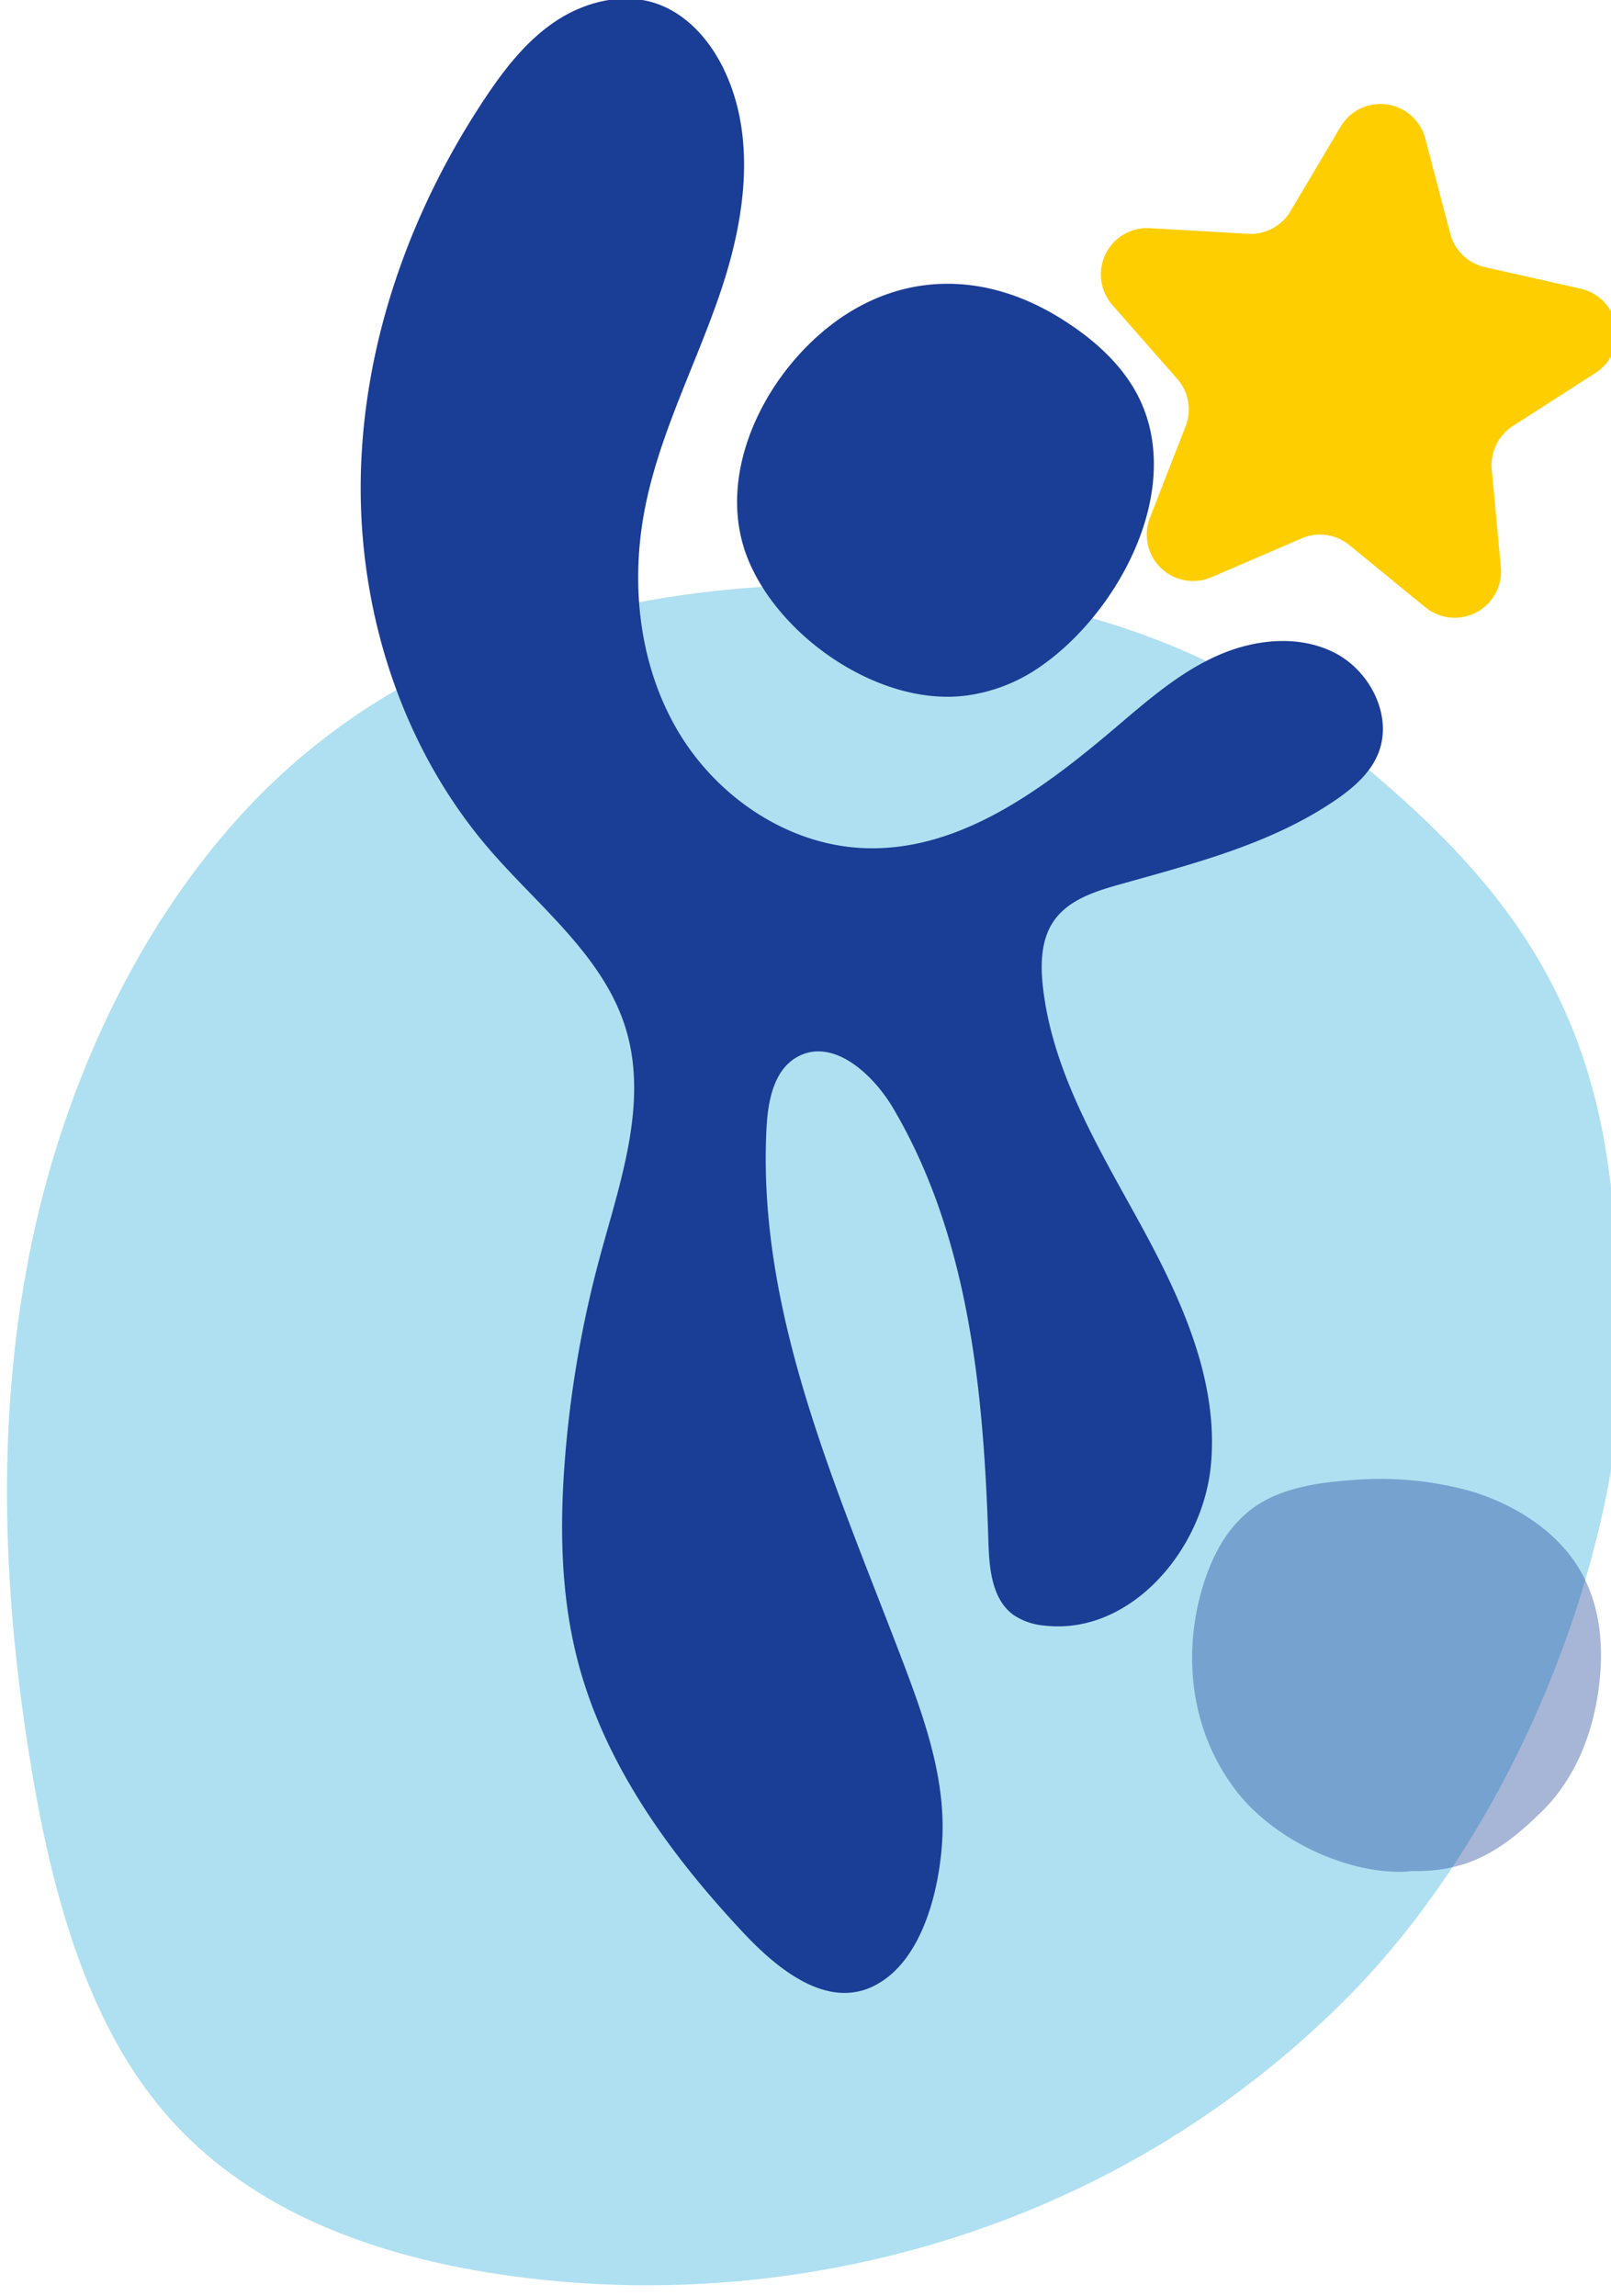
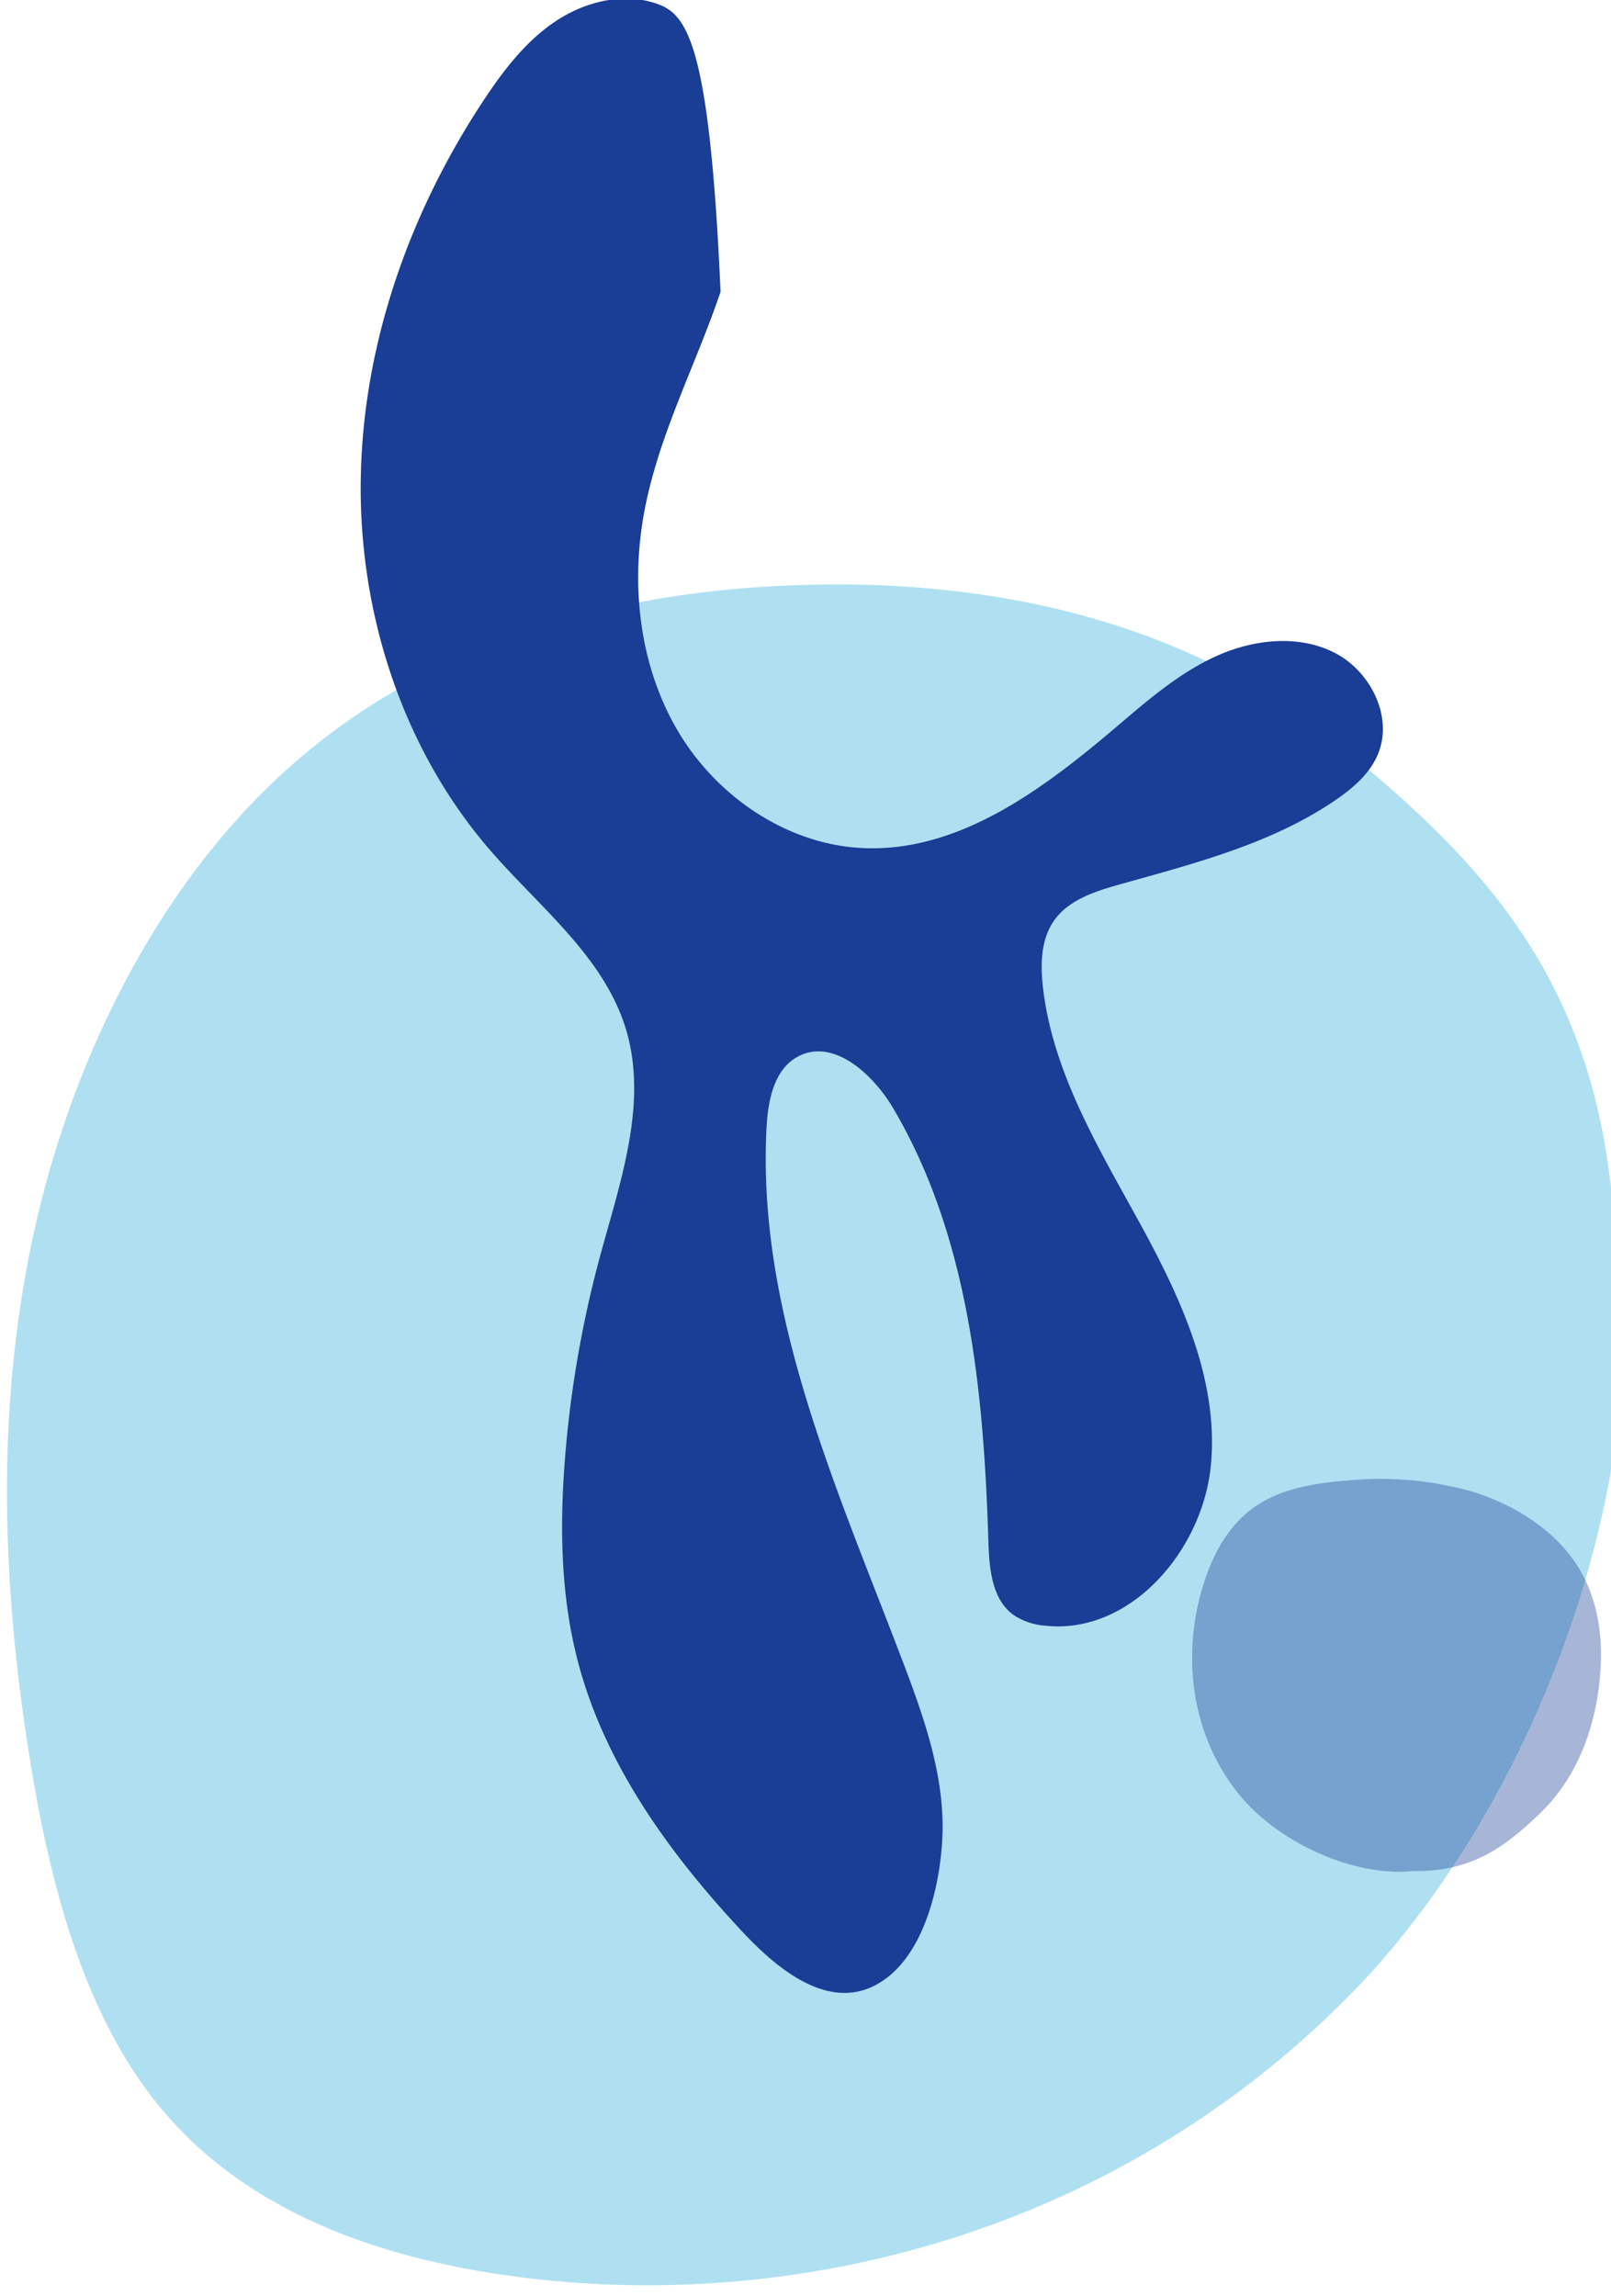
<svg xmlns="http://www.w3.org/2000/svg" width="292" height="416" viewBox="0 0 292 416">
  <defs>
    <clipPath id="clip-path">
      <rect id="Rectangle_241" data-name="Rectangle 241" width="292" height="416" transform="translate(835 278)" fill="#fff" stroke="#707070" stroke-width="1" />
    </clipPath>
    <clipPath id="clip-path-2">
      <rect id="Rectangle_108" data-name="Rectangle 108" width="185.273" height="361.368" fill="#1a3d96" />
    </clipPath>
    <clipPath id="clip-path-3">
      <rect id="Rectangle_109" data-name="Rectangle 109" width="94.306" height="90.516" fill="#ffce00" />
    </clipPath>
  </defs>
  <g id="Mask_Group_1" data-name="Mask Group 1" transform="translate(-835 -278)" clip-path="url(#clip-path)">
    <g id="Group_352" data-name="Group 352">
      <path id="Path_670" data-name="Path 670" d="M24.733,227.633c16.639,27.72,39.163,49.88,62.838,68.425,18.741,14.677,39.061,27.608,60.2,30.745,25.03,3.715,48.651-6.734,68.99-21.139,41.294-29.236,74.08-79.1,76.045-139.928,1.541-47.657-22.583-104.719-56.4-132.664l-3.188-2.27C201.609.576,171.874-1.895,135.446.841s-69.1,22.967-95.088,50.794C20.34,73.07,3.257,100.7.415,134.489c-2.657,31.565,7.674,65.424,24.318,93.144" transform="translate(978.055 319.105) rotate(43)" fill="#51bbe0" opacity="0.46" />
      <g id="Group_345" data-name="Group 345" transform="translate(900.377 277.754)">
        <g id="Group_213" data-name="Group 213" transform="translate(0 0)" clip-path="url(#clip-path-2)">
-           <path id="Path_339" data-name="Path 339" d="M48.076,186.741c4.062,13.454-1.061,27.712-4.728,41.278a200.453,200.453,0,0,0-6.328,36.607c-.957,12.174-.778,24.572,2.27,36.4C44.127,319.8,55.9,336.069,69.145,350.237c5.733,6.134,15.05,14.392,24.018,9.795a15.465,15.465,0,0,0,4.148-3.147c5.587-5.866,7.7-16,8.1-23.285.592-10.854-3.054-21.455-6.907-31.619-11.98-31.608-26.739-63.69-24.94-97.445.259-4.873,1.341-10.473,5.63-12.806,6.408-3.487,13.64,3.08,17.343,9.365,13.746,23.332,16.39,51.423,17.237,78.488.153,4.851.61,10.417,4.528,13.28a11.777,11.777,0,0,0,5.667,1.948c15.435,1.764,28.637-13.56,30.126-29.025s-5.469-30.4-12.943-44.022-15.825-27.39-17.514-42.837c-.446-4.077-.323-8.5,2.031-11.861,2.636-3.762,7.388-5.289,11.809-6.532,13.537-3.807,27.493-7.335,39.118-15.248,3.155-2.145,6.21-4.735,7.724-8.236,2.925-6.759-1.209-15.138-7.762-18.5s-14.629-2.475-21.352.531-12.388,7.907-18,12.68c-13.2,11.227-28.337,22.717-45.66,22.181-13.943-.431-26.934-9.2-34.037-21.208s-8.669-26.8-5.967-40.486c2.681-13.572,9.251-26.021,13.684-39.126s6.59-28,.54-40.44C63.214,7.438,59.026,2.711,53.494.859,47.395-1.18,40.5.6,35.174,4.2S25.848,13.033,22.3,18.4C8.878,38.666.444,62.5.017,86.81s7.467,48.984,23.35,67.387c8.984,10.408,20.735,19.383,24.709,32.545" transform="translate(0 0)" fill="#1a3d96" />
-           <path id="Path_340" data-name="Path 340" d="M99.49,37.246c-15.715-9.621-32.868-7.86-45.949,5.522C43.782,52.754,37.89,67.977,43.076,80.94c5.75,14.366,24.068,26.9,39.655,24.835a30.36,30.36,0,0,0,13.121-5.063c14.052-9.531,26.112-31.43,18.466-48.194-2.951-6.471-8.626-11.476-14.828-15.273" transform="translate(27.073 20.503)" fill="#1a3d96" />
+           <path id="Path_339" data-name="Path 339" d="M48.076,186.741c4.062,13.454-1.061,27.712-4.728,41.278a200.453,200.453,0,0,0-6.328,36.607c-.957,12.174-.778,24.572,2.27,36.4C44.127,319.8,55.9,336.069,69.145,350.237c5.733,6.134,15.05,14.392,24.018,9.795a15.465,15.465,0,0,0,4.148-3.147c5.587-5.866,7.7-16,8.1-23.285.592-10.854-3.054-21.455-6.907-31.619-11.98-31.608-26.739-63.69-24.94-97.445.259-4.873,1.341-10.473,5.63-12.806,6.408-3.487,13.64,3.08,17.343,9.365,13.746,23.332,16.39,51.423,17.237,78.488.153,4.851.61,10.417,4.528,13.28a11.777,11.777,0,0,0,5.667,1.948c15.435,1.764,28.637-13.56,30.126-29.025s-5.469-30.4-12.943-44.022-15.825-27.39-17.514-42.837c-.446-4.077-.323-8.5,2.031-11.861,2.636-3.762,7.388-5.289,11.809-6.532,13.537-3.807,27.493-7.335,39.118-15.248,3.155-2.145,6.21-4.735,7.724-8.236,2.925-6.759-1.209-15.138-7.762-18.5s-14.629-2.475-21.352.531-12.388,7.907-18,12.68c-13.2,11.227-28.337,22.717-45.66,22.181-13.943-.431-26.934-9.2-34.037-21.208s-8.669-26.8-5.967-40.486c2.681-13.572,9.251-26.021,13.684-39.126C63.214,7.438,59.026,2.711,53.494.859,47.395-1.18,40.5.6,35.174,4.2S25.848,13.033,22.3,18.4C8.878,38.666.444,62.5.017,86.81s7.467,48.984,23.35,67.387c8.984,10.408,20.735,19.383,24.709,32.545" transform="translate(0 0)" fill="#1a3d96" />
        </g>
      </g>
      <g id="Group_346" data-name="Group 346" transform="translate(1039.691 290.363) rotate(8)">
        <g id="Group_220" data-name="Group 220" transform="translate(0 0)" clip-path="url(#clip-path-3)">
-           <path id="Path_341" data-name="Path 341" d="M54.9,5.159l6.871,16.428a8.4,8.4,0,0,0,7.061,5.131l17.747,1.457a8.4,8.4,0,0,1,4.79,14.74l-13.5,11.61a8.4,8.4,0,0,0-2.7,8.3l4.1,17.329a8.4,8.4,0,0,1-12.538,9.109L51.518,80.015a8.4,8.4,0,0,0-8.73,0L27.573,89.267a8.4,8.4,0,0,1-12.538-9.109l4.1-17.329a8.4,8.4,0,0,0-2.7-8.3l-13.5-11.61a8.4,8.4,0,0,1,4.79-14.74l17.747-1.457a8.4,8.4,0,0,0,7.061-5.131L39.4,5.159a8.4,8.4,0,0,1,15.5,0" transform="translate(0 0)" fill="#ffce00" />
-         </g>
+           </g>
      </g>
      <path id="Path_671" data-name="Path 671" d="M6.234,52.852A61.3,61.3,0,0,0,22.072,68.739c4.724,3.408,9.845,6.41,15.172,7.138,6.309.863,12.262-1.564,17.389-4.908C65.041,64.182,73.3,52.6,73.8,38.481c.388-11.065-5.692-24.314-14.215-30.8l-.8-.527C50.815.134,43.321-.44,34.139.2S16.723,5.528,10.172,11.989C5.127,16.965.821,23.38.1,31.226c-.67,7.329,1.934,15.19,6.129,21.626" transform="translate(1140.479 584.727) rotate(140)" fill="#1a3d96" opacity="0.382" />
    </g>
  </g>
</svg>